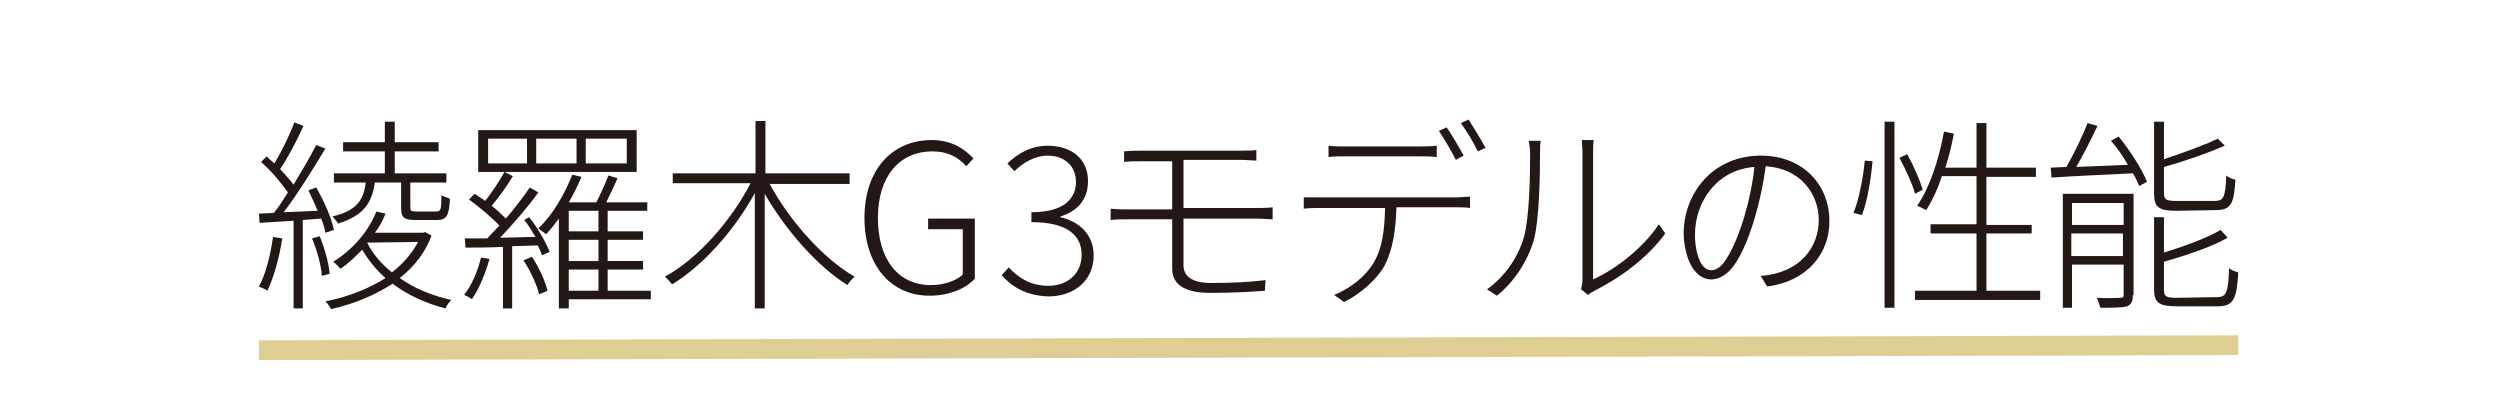
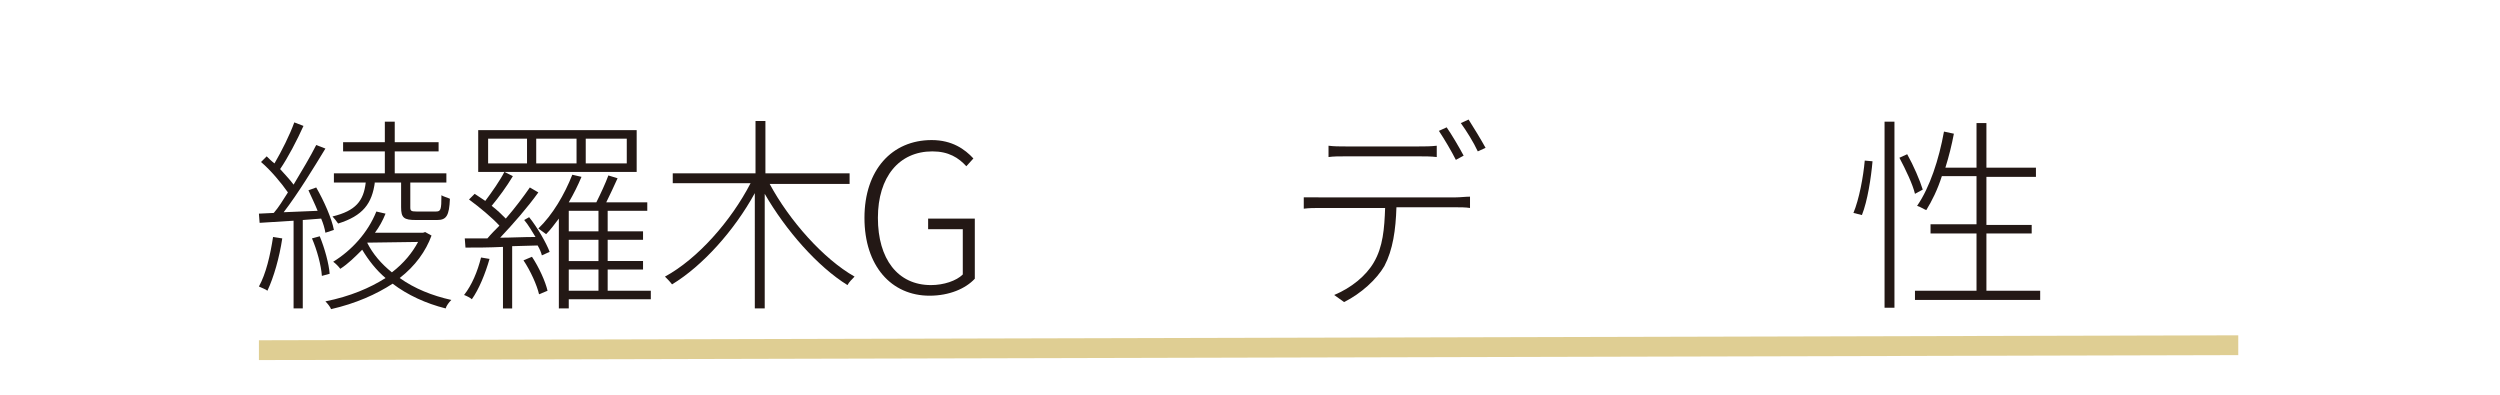
<svg xmlns="http://www.w3.org/2000/svg" version="1.1" id="レイヤー_1" x="0px" y="0px" viewBox="0 0 353.4 55.8" style="enable-background:new 0 0 353.4 55.8;" xml:space="preserve">
  <style type="text/css">
	.st0{fill:#DFCE93;}
	.st1{fill:#231815;}
</style>
  <polygon class="st0" points="316.4,47.4 36.6,48.1 36.6,50.9 316.4,50.2 " />
  <g>
    <g>
      <path class="st1" d="M42.8,31.1v12.5h-1.3V31.2c-1.7,0.1-3.4,0.2-4.8,0.3l-0.1-1.3l2.1-0.1c0.7-0.8,1.3-1.8,2-2.9    c-0.9-1.3-2.4-3.1-3.8-4.3l0.8-0.8c0.3,0.3,0.7,0.7,1.1,1c1-1.7,2.2-4.1,2.8-5.8l1.3,0.5c-0.9,2-2.2,4.5-3.3,6.1    c0.7,0.8,1.4,1.5,1.9,2.2c1.2-2,2.4-4,3.2-5.6L46,21c-1.7,2.8-3.9,6.4-5.9,9l4.8-0.2c-0.4-1-0.9-2-1.3-2.9l1.1-0.4    c1.1,1.9,2.2,4.4,2.5,6L46,32.9c-0.1-0.6-0.3-1.3-0.6-2L42.8,31.1z M39.9,33.7c-0.4,2.7-1.2,5.5-2.1,7.4c-0.2-0.2-0.8-0.4-1.2-0.6    c1-1.8,1.6-4.4,2-7L39.9,33.7z M45.2,33.4c0.7,1.7,1.3,3.9,1.4,5.3L45.5,39c-0.1-1.5-0.7-3.7-1.4-5.3L45.2,33.4z M61,33.3    c-0.8,2.2-2.3,4.3-4.5,6c2.1,1.5,4.6,2.5,7.3,3.1c-0.3,0.3-0.7,0.8-0.8,1.2c-2.8-0.7-5.4-1.9-7.5-3.5c-2.3,1.5-5.2,2.8-8.7,3.6    c-0.1-0.3-0.5-0.8-0.8-1.1c3.5-0.7,6.3-1.9,8.5-3.3c-1.3-1.1-2.4-2.5-3.3-4c-1,1-2,2-3.1,2.7c-0.2-0.3-0.7-0.8-1-1    c2.6-1.6,4.9-4.1,6.1-7.1l1.3,0.3c-0.4,1-0.9,1.9-1.5,2.7h6.8l0.3-0.1L61,33.3z M53,25.7c-0.4,3.1-1.7,4.8-5.2,5.9    c-0.2-0.3-0.6-0.8-0.8-1c3.3-0.8,4.4-2.2,4.7-4.8h-4.5v-1.3h7.2v-3.1h-5.9v-1.3h5.9v-2.9h1.4v2.9H62v1.3h-6.2v3.1h7.3v1.3H58v3.5    c0,0.5,0.1,0.6,0.9,0.6h2.7c0.7,0,0.8-0.2,0.8-2.3c0.3,0.2,0.8,0.3,1.2,0.5c-0.1,2.4-0.5,3-1.8,3h-3c-1.7,0-2.1-0.3-2.1-1.8v-3.5    H53V25.7z M51.9,34.3c0.8,1.6,2,3,3.5,4.2c1.7-1.3,2.9-2.8,3.7-4.3L51.9,34.3L51.9,34.3z" />
      <path class="st1" d="M69.2,36.6c-0.6,2.1-1.5,4.3-2.5,5.7c-0.2-0.2-0.8-0.5-1.1-0.6c1.1-1.4,1.9-3.3,2.4-5.3L69.2,36.6z     M74.8,30.7c1.2,1.5,2.4,3.6,2.9,4.9l-1.1,0.5c-0.1-0.4-0.3-0.9-0.6-1.4l-3.6,0.1v8.8h-1.3v-8.7c-2,0.1-3.8,0.1-5.3,0.1l-0.1-1.3    h3.2c0.5-0.6,1.1-1.2,1.7-1.8c-1-1.1-2.8-2.6-4.3-3.7l0.8-0.8c0.5,0.3,1,0.7,1.5,1c0.9-1.2,2.1-2.9,2.7-4.1l1.2,0.6    c-0.9,1.5-2,3-3,4.2c0.8,0.6,1.4,1.2,2,1.8c1.3-1.5,2.5-3.1,3.4-4.4l1.2,0.7c-1.5,2.1-3.6,4.5-5.4,6.4c1.5,0,3.2-0.1,5-0.1    c-0.5-0.8-1-1.7-1.6-2.4L74.8,30.7z M90,24.3H67.6v-5.9H90V24.3z M74.5,19.6H69v3.5h5.5V19.6z M75.2,36.3c1,1.5,1.9,3.5,2.2,4.8    l-1.2,0.5c-0.3-1.3-1.2-3.3-2.2-4.8L75.2,36.3z M81.5,19.6h-5.7v3.5h5.7V19.6z M92,42.3H80.4v1.3H79V30.9    c-0.6,0.8-1.2,1.6-1.8,2.2c-0.3-0.2-0.8-0.6-1.1-0.8c2-1.9,3.7-4.8,4.8-7.6l1.3,0.3c-0.5,1.2-1.1,2.4-1.8,3.6h3.9    c0.6-1.2,1.3-2.7,1.7-3.8l1.3,0.4c-0.5,1.1-1.1,2.4-1.6,3.4h5.8v1.2h-5.6v2.9h5v1.2h-5v3h5v1.2h-5v3H92V42.3z M84.6,29.8h-4.2v2.9    h4.2V29.8z M84.6,33.9h-4.2v3h4.2V33.9z M80.4,41.1h4.2v-3h-4.2V41.1z M88.6,19.6h-5.8v3.5h5.8V19.6z" />
      <path class="st1" d="M108.8,26c2.8,5.2,7.6,10.6,12,13.1c-0.3,0.3-0.8,0.8-1,1.2c-4.2-2.6-8.7-7.7-11.7-12.9v16.2h-1.4V27.3    c-2.9,5.3-7.4,10.3-11.7,12.9c-0.3-0.4-0.7-0.8-1-1.1c4.6-2.5,9.3-7.8,12.1-13.2h-11v-1.4h11.7v-7.4h1.4v7.4h11.9V26H108.8z" />
      <path class="st1" d="M122.2,30.8c0-6.8,3.9-11,9.5-11c2.9,0,4.7,1.3,5.9,2.6l-1,1.1c-1.1-1.2-2.5-2.1-4.8-2.1    c-4.7,0-7.7,3.6-7.7,9.4s2.8,9.5,7.5,9.5c1.8,0,3.6-0.6,4.5-1.5v-6.4h-4.9v-1.5h6.6v8.5c-1.3,1.4-3.6,2.4-6.4,2.4    C126,41.8,122.2,37.6,122.2,30.8z" />
-       <path class="st1" d="M141.6,38.9l1-1.1c1.2,1.3,2.9,2.6,5.6,2.6c2.7,0,4.7-1.7,4.7-4.4s-2-4.6-7.1-4.6V30c4.7,0,6.3-2,6.3-4.3    c0-2.2-1.6-3.7-4-3.7c-1.8,0-3.5,1-4.7,2.2l-1-1.1c1.5-1.4,3.3-2.5,5.7-2.5c3.3,0,5.7,1.8,5.7,5c0,2.7-1.6,4.3-3.9,5v0.1    c2.6,0.6,4.7,2.4,4.7,5.4c0,3.6-2.8,5.8-6.4,5.8C144.9,41.8,142.9,40.4,141.6,38.9z" />
-       <path class="st1" d="M161.6,21.3h13.7c1,0,1.7,0,2.3-0.1v1.5c-0.6,0-1.3-0.1-2.3-0.1h-8v6.8h10.4c0.6,0,1.6,0,2.2-0.1V31    c-0.6,0-1.5-0.1-2.2-0.1h-10.4v6.6c0,1.4,1,2.5,3.9,2.5s5.2-0.1,7.7-0.4l-0.1,1.5c-2.5,0.2-5,0.3-7.8,0.3c-3.8,0-5.3-1.4-5.3-3.4    v-7h-6.2c-0.7,0-1.7,0-2.5,0.1v-1.6c0.8,0.1,1.8,0.1,2.5,0.1h6.2v-6.8h-4.3c-1,0-1.8,0-2.5,0.1v-1.5    C159.8,21.3,160.6,21.3,161.6,21.3z" />
      <path class="st1" d="M186.7,27.9h19.1c0.6,0,1.4-0.1,2-0.1v1.6c-0.6-0.1-1.4-0.1-2-0.1h-8.4c-0.1,3.2-0.5,6-1.7,8.3    c-1.1,1.9-3.3,3.9-5.7,5.1l-1.4-1c2.4-1,4.5-2.7,5.6-4.6c1.3-2.2,1.5-4.8,1.6-7.7h-9.1c-0.9,0-1.6,0-2.4,0.1v-1.6    C185.1,27.9,185.8,27.9,186.7,27.9z M190.2,20.7h10.4c0.7,0,1.7,0,2.5-0.1v1.6c-0.8-0.1-1.7-0.1-2.5-0.1h-10.4    c-0.9,0-1.7,0-2.4,0.1v-1.6C188.6,20.7,189.3,20.7,190.2,20.7z M206.9,22l-1.1,0.6c-0.6-1.2-1.6-2.9-2.4-4.1l1.1-0.5    C205.2,19,206.2,20.7,206.9,22z M210,20.9l-1.1,0.5c-0.6-1.3-1.6-2.9-2.4-4l1.1-0.5C208.3,18,209.4,19.8,210,20.9z" />
-       <path class="st1" d="M215.4,33.6c0.8-2.8,0.9-8.7,0.9-11.9c0-0.7-0.1-1.2-0.2-1.8h1.7c-0.1,0.5-0.1,1.1-0.1,1.8    c0,3.1-0.1,9.4-0.9,12.3c-0.9,3-2.8,5.9-5.2,7.8l-1.4-0.9C212.6,39.2,214.5,36.6,215.4,33.6z M223.7,39.5V21.8c0-1-0.1-1.6-0.1-2    h1.7c-0.1,0.3-0.1,1-0.1,2v17.7c2.9-1.3,6.9-4.2,9.3-7.8l0.9,1.3c-2.6,3.6-6.6,6.4-10,8.1c-0.4,0.2-0.7,0.4-0.9,0.6l-1-0.8    C223.6,40.5,223.7,40,223.7,39.5z" />
-       <path class="st1" d="M249.8,40.5l-0.9-1.5c5.6-0.4,8.2-4.1,8.2-7.9c0-3.7-2.6-7.3-7.5-7.6c-0.6,4.7-2.2,10.5-4.2,13.6    c-1,1.6-2.3,2.4-3.5,2.4c-1.4,0-2.7-1.1-3.4-3.3c-0.3-1-0.5-2.1-0.5-3.2c0-5.4,3.8-10.8,10.6-11c0.1,0,0.2,0,0.3,0    c6.3,0,9.7,4.5,9.7,9.1C258.7,35.5,255.8,39.7,249.8,40.5z M239.6,33.2c0,0.9,0.1,1.9,0.4,2.9c0.4,1.4,1.1,2.1,1.9,2.1    c0.7,0,1.5-0.5,2.2-1.7c1.9-3,3.5-8.7,3.9-12.9C242.7,24,239.6,28.5,239.6,33.2z" />
      <path class="st1" d="M262,30.1c0.8-1.9,1.4-5.1,1.6-7.4l1.1,0.1c-0.2,2.3-0.7,5.6-1.5,7.6L262,30.1z M266.4,17.2h1.4v26.3h-1.4    V17.2z M270.7,27.4c-0.3-1.3-1.3-3.4-2.2-5.1l1.1-0.5c0.9,1.6,1.8,3.7,2.2,5L270.7,27.4z M288.4,41.1v1.3h-17.7v-1.3h8.7V33h-6.5    v-1.3h6.5v-6.8h-4.9c-0.6,1.9-1.4,3.5-2.2,4.8c-0.3-0.1-0.9-0.5-1.3-0.6c1.8-2.6,3.1-6.6,3.8-10.5l1.4,0.3    c-0.3,1.6-0.7,3.2-1.2,4.8h4.4v-6.3h1.4v6.3h7V25h-7v6.8h6.4V33h-6.4v8.1H288.4z" />
-       <path class="st1" d="M299.5,19.3c1.6,2,3.3,4.6,4,6.4l-1.1,0.6c-0.2-0.5-0.5-1.2-0.9-1.8c-4.2,0.2-8.5,0.4-11.5,0.6l-0.1-1.4    l2.2-0.1c1.1-1.9,2.3-4.4,3-6.2l1.4,0.4c-0.9,1.9-2,4.1-3,5.8c2.2-0.1,4.8-0.2,7.3-0.3c-0.7-1.2-1.5-2.4-2.4-3.4L299.5,19.3z     M301.5,41.7c0,0.9-0.2,1.3-0.8,1.6c-0.7,0.2-2,0.2-3.8,0.2c-0.1-0.4-0.3-1-0.5-1.4c1.6,0.1,2.9,0,3.3,0s0.5-0.1,0.5-0.4v-4.3    h-7.3v6.1h-1.3V27.4h10v14.3H301.5z M292.9,28.7v3.1h7.3v-3.1H292.9z M300.1,36.2V33h-7.3v3.2H300.1z M307.6,29.8    c-2.4,0-3.1-0.5-3.1-2.4V17.2h1.4v5.3c2.7-0.9,5.8-2,7.6-2.9l1,1c-2.3,1-5.7,2.2-8.6,3v3.7c0,0.9,0.3,1.1,1.7,1.1h5.5    c1.2,0,1.5-0.5,1.6-3.6c0.3,0.3,0.9,0.5,1.3,0.6c-0.2,3.4-0.6,4.3-2.8,4.3L307.6,29.8L307.6,29.8z M313.4,42    c1.3,0,1.6-0.6,1.7-4.1c0.3,0.3,0.9,0.5,1.3,0.6c-0.2,3.8-0.7,4.8-2.9,4.8h-5.8c-2.5,0-3.2-0.5-3.2-2.4V30.7h1.4v5    c2.9-0.9,6.2-2.1,8-3.2l1,1.1c-2.2,1.3-5.9,2.5-9,3.4v4c0,0.9,0.3,1.1,1.8,1.1L313.4,42L313.4,42z" />
    </g>
  </g>
</svg>